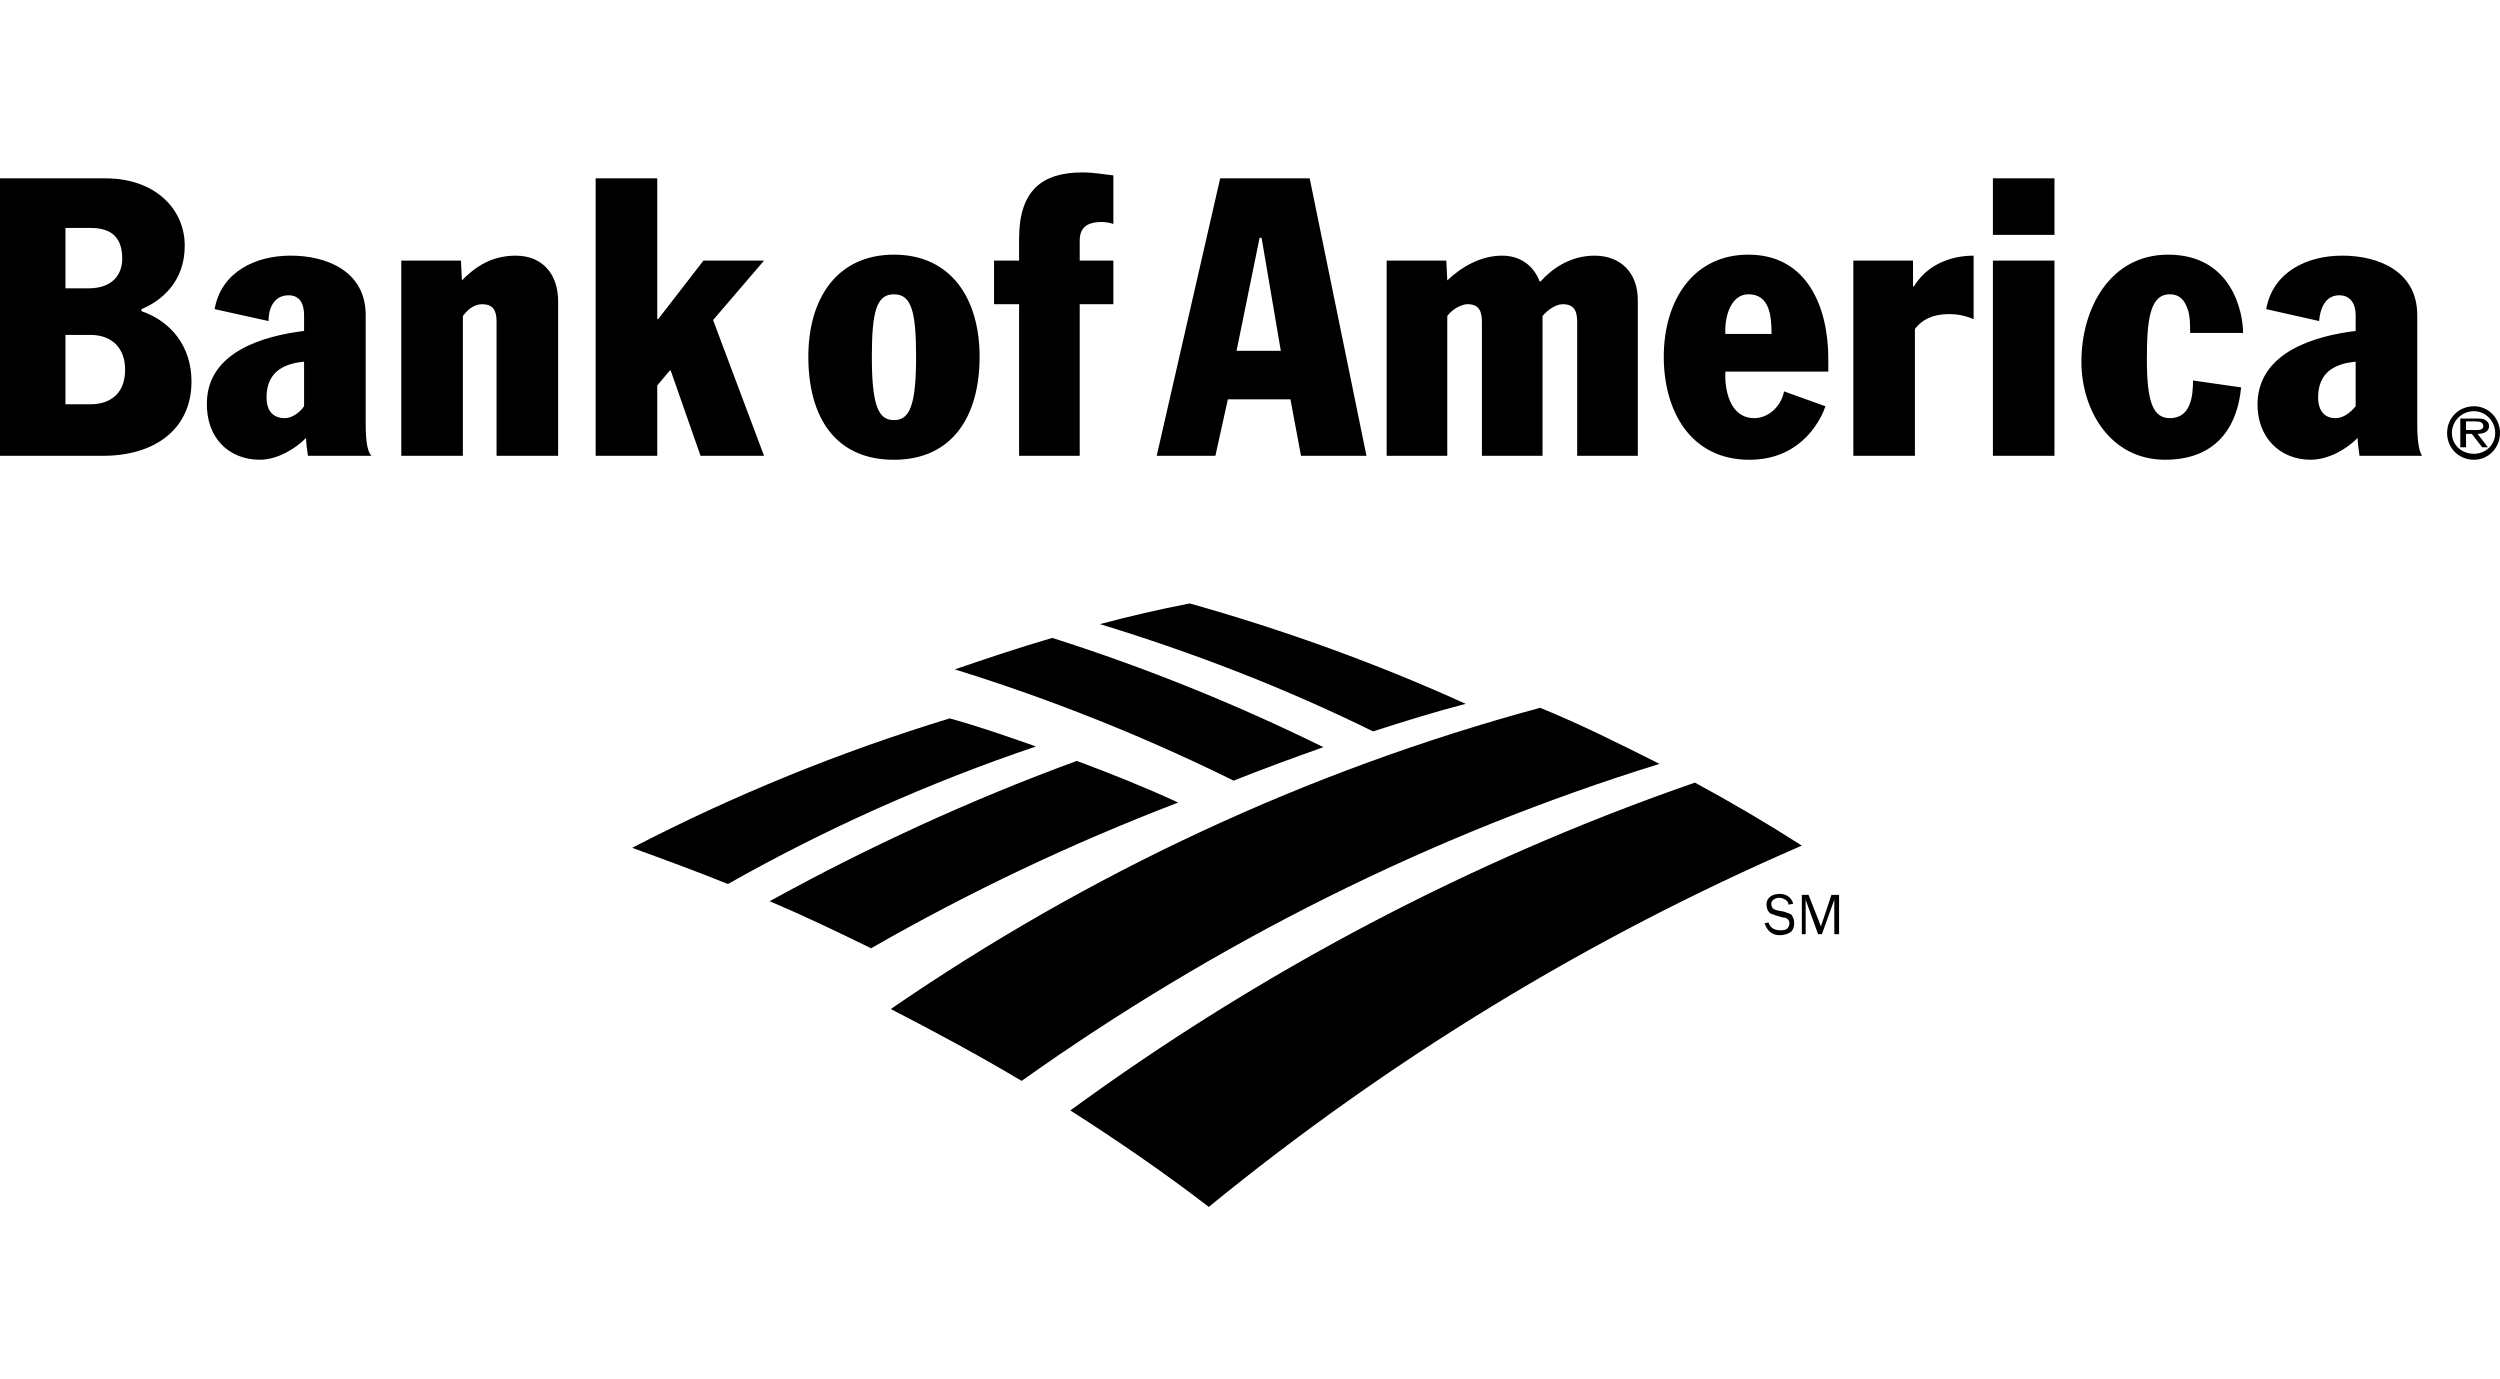
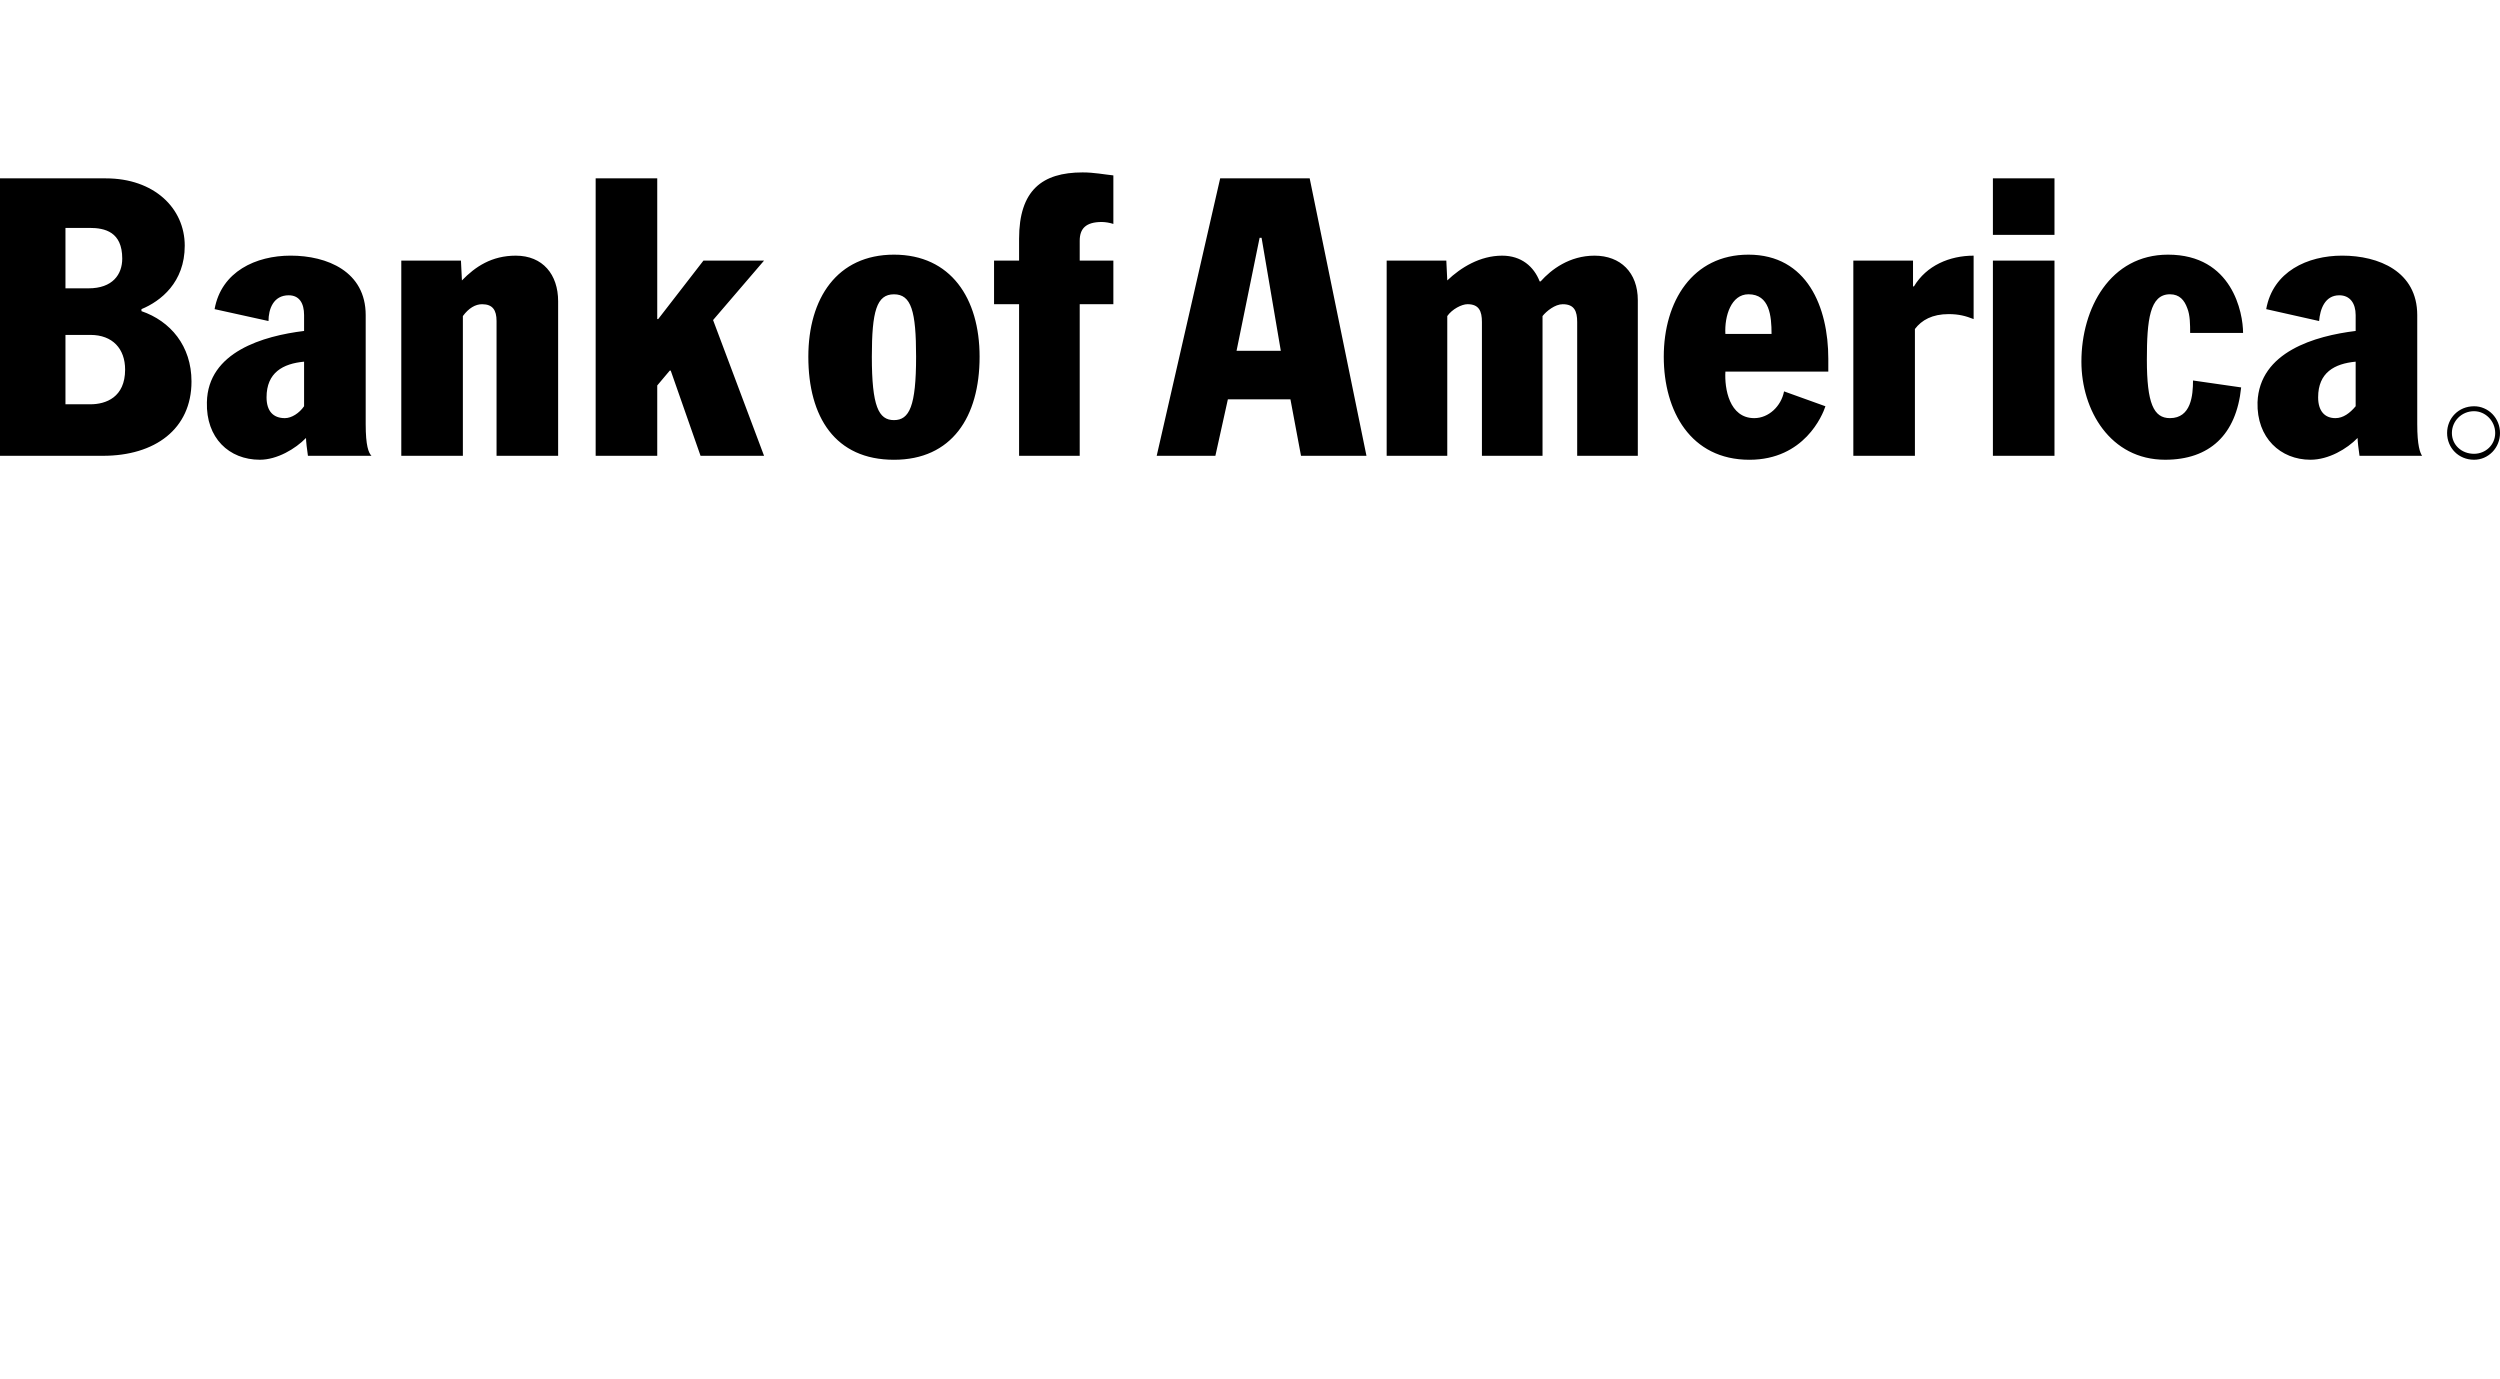
<svg xmlns="http://www.w3.org/2000/svg" width="87" height="48" viewBox="0 0 87 48" fill="none">
-   <path fill-rule="evenodd" clip-rule="evenodd" d="M37.471 26.48C38.658 26.921 39.845 27.394 41 27.929C37.302 29.345 33.728 31.041 30.313 33C29.158 32.433 27.971 31.866 26.784 31.362C30.214 29.473 33.776 27.835 37.471 26.48ZM33.05 25C29.227 26.167 25.527 27.675 22 29.504C23.121 29.913 24.243 30.323 25.332 30.764C28.734 28.84 32.324 27.236 36.052 25.977C35.062 25.63 34.073 25.283 33.05 25Z" fill="black" />
-   <path fill-rule="evenodd" clip-rule="evenodd" d="M61.541 32.1C61.607 32.305 61.774 32.373 61.94 32.373C62.039 32.373 62.139 32.373 62.206 32.305C62.247 32.258 62.271 32.197 62.272 32.134C62.272 31.997 62.173 31.928 62.039 31.928L61.807 31.86C61.74 31.825 61.64 31.825 61.574 31.757C61.507 31.688 61.474 31.586 61.474 31.483C61.474 31.209 61.707 31.107 61.94 31.107C62.139 31.107 62.338 31.209 62.405 31.449L62.239 31.483C62.239 31.346 62.072 31.243 61.907 31.243C61.807 31.243 61.641 31.312 61.641 31.448C61.641 31.62 61.741 31.654 61.874 31.688L62.072 31.722C62.173 31.756 62.272 31.791 62.338 31.825C62.405 31.928 62.438 31.997 62.438 32.134C62.438 32.236 62.405 32.373 62.305 32.442C62.206 32.511 62.072 32.545 61.94 32.545C61.673 32.545 61.508 32.407 61.408 32.134L61.541 32.1ZM62.837 32.511H62.704V31.141H62.936L63.369 32.236L63.734 31.141H64V32.511H63.834V31.312L63.401 32.511H63.269L62.837 31.312V32.511ZM46.055 26.002C43.003 24.498 39.849 23.227 36.617 22.199C35.453 22.541 34.324 22.918 33.227 23.295C36.553 24.325 39.798 25.62 42.931 27.166C43.962 26.755 44.991 26.378 46.055 26.002ZM51.007 24.494C47.916 23.09 44.692 21.925 41.402 21C40.338 21.205 39.308 21.445 38.278 21.719C41.535 22.713 44.725 23.946 47.783 25.453C48.846 25.111 49.943 24.768 51.007 24.494ZM58.982 27.235C51.172 29.942 43.861 33.812 37.248 38.643C38.909 39.705 40.505 40.801 42.066 42C48.358 36.86 55.302 32.63 62.704 29.427C61.489 28.65 60.248 27.919 58.982 27.235ZM53.598 24.631C45.489 26.824 37.879 30.387 31 35.114C32.529 35.902 34.057 36.724 35.553 37.615C42.299 32.819 49.777 29.05 57.752 26.583C56.39 25.899 55.027 25.214 53.598 24.631Z" fill="black" />
  <path fill-rule="evenodd" clip-rule="evenodd" d="M31.11 8.862C33.086 8.862 34.09 10.379 34.09 12.414C34.09 14.517 33.119 16 31.11 16C29.067 16 28.13 14.517 28.13 12.414C28.13 10.379 29.134 8.862 31.11 8.862ZM31.11 14.62C31.646 14.62 31.88 14.138 31.88 12.414C31.88 10.828 31.713 10.242 31.11 10.242C30.507 10.242 30.34 10.828 30.34 12.414C30.34 14.138 30.574 14.62 31.11 14.62ZM35.464 10.586H34.593V9.069H35.464V8.31C35.464 6.621 36.268 6 37.674 6C38.076 6 38.41 6.069 38.745 6.104V7.793C38.615 7.751 38.48 7.728 38.344 7.725C37.775 7.725 37.574 7.966 37.574 8.379V9.069H38.745V10.587H37.574V15.862H35.464V10.586ZM10.582 10.965C10.582 10.551 10.415 10.276 10.047 10.276C9.511 10.276 9.344 10.759 9.344 11.172L7.468 10.758C7.702 9.448 8.908 8.896 10.114 8.896C11.386 8.896 12.726 9.447 12.726 10.965V14.758C12.726 15.516 12.826 15.758 12.926 15.861H10.716C10.683 15.655 10.649 15.344 10.649 15.241C10.281 15.62 9.645 15.999 9.042 15.999C7.97 15.999 7.166 15.241 7.2 13.999C7.233 12.241 9.176 11.689 10.582 11.517V10.965ZM10.582 12.586C9.846 12.655 9.276 12.965 9.276 13.827C9.276 14.31 9.511 14.551 9.913 14.551C10.147 14.551 10.415 14.379 10.582 14.137V12.586ZM16.108 10.999V15.862H13.965V9.069H16.041L16.075 9.759C16.544 9.276 17.113 8.897 17.95 8.897C18.887 8.897 19.423 9.552 19.423 10.483V15.862H17.28V11.172C17.28 10.793 17.146 10.587 16.777 10.587C16.544 10.586 16.309 10.724 16.108 10.999ZM20.729 6.207H22.872V11.103H22.906L24.48 9.069H26.589L24.815 11.138L26.589 15.862H24.379L23.341 12.896H23.308L22.872 13.414V15.862H20.729V6.207ZM4.923 10.828C5.928 11.172 6.664 12.034 6.664 13.276C6.664 14.931 5.392 15.862 3.583 15.862H0V6.207H3.684C5.358 6.207 6.429 7.241 6.429 8.551C6.429 9.827 5.592 10.482 4.923 10.758V10.828H4.923ZM2.278 14.069H3.148C3.684 14.069 4.354 13.827 4.354 12.862C4.354 12.138 3.919 11.655 3.148 11.655H2.278V14.069ZM2.278 10.034H3.081C3.919 10.034 4.254 9.551 4.254 8.999C4.254 8.068 3.651 7.931 3.115 7.931H2.278V10.034ZM81.977 10.965C81.977 10.551 81.776 10.276 81.408 10.276C80.905 10.276 80.738 10.759 80.705 11.172L78.864 10.758C79.097 9.448 80.303 8.896 81.509 8.896C82.781 8.896 84.12 9.447 84.12 10.965V14.758C84.12 15.516 84.22 15.758 84.288 15.861H82.111C82.078 15.655 82.044 15.344 82.044 15.241C81.676 15.62 81.04 15.999 80.403 15.999C79.366 15.999 78.528 15.241 78.562 13.999C78.629 12.241 80.571 11.689 81.977 11.517V10.965ZM81.977 12.586C81.24 12.655 80.671 12.965 80.671 13.827C80.671 14.31 80.905 14.551 81.273 14.551C81.541 14.551 81.775 14.379 81.977 14.137V12.586H81.977ZM60.044 12.931C60.009 13.517 60.177 14.551 61.048 14.551C61.55 14.551 61.985 14.137 62.085 13.62L63.525 14.138C63.425 14.448 62.788 16 60.879 16C58.836 16 57.899 14.31 57.899 12.414C57.899 10.482 58.904 8.862 60.846 8.862C62.889 8.862 63.625 10.69 63.625 12.483V12.931H60.044ZM61.65 11.62C61.65 10.999 61.583 10.241 60.846 10.241C60.244 10.241 60.009 10.999 60.043 11.62H61.65ZM69.353 9.069H71.496V15.862H69.353V9.069ZM69.353 6.207H71.496V8.173H69.353V6.207ZM76.217 11.586C76.217 11.31 76.217 10.965 76.117 10.724C76.017 10.448 75.849 10.241 75.514 10.241C74.811 10.241 74.711 11.137 74.711 12.517C74.711 14.034 74.945 14.551 75.514 14.551C76.251 14.551 76.317 13.758 76.317 13.241L77.992 13.482C77.825 15.137 76.887 15.999 75.347 15.999C73.438 15.999 72.433 14.275 72.433 12.586C72.433 10.724 73.438 8.862 75.447 8.862C77.691 8.862 78.059 10.896 78.059 11.586H76.217ZM42.462 6.207H45.577L47.553 15.862H45.275L44.907 13.896H42.73L42.295 15.862H40.253L42.462 6.207ZM43.032 12.207H44.572L43.903 8.276H43.834L43.032 12.207ZM64.496 9.069H66.573V9.966H66.606C67.041 9.241 67.845 8.897 68.682 8.897V11.104C68.414 11 68.18 10.931 67.812 10.931C67.243 10.931 66.874 11.138 66.639 11.449V15.862H64.496V9.069ZM53.68 10.999V15.862H51.571V11.207C51.571 10.828 51.47 10.586 51.069 10.586C50.867 10.586 50.533 10.759 50.365 10.999V15.862H48.256V9.069H50.332L50.365 9.759C50.834 9.311 51.504 8.897 52.274 8.897C52.944 8.897 53.379 9.276 53.58 9.793H53.614C53.982 9.379 54.618 8.897 55.49 8.897C56.394 8.897 56.996 9.483 56.996 10.448V15.862H54.886V11.207C54.886 10.828 54.786 10.587 54.384 10.587C54.116 10.586 53.815 10.828 53.68 10.999ZM85.159 15.069C85.159 14.551 85.56 14.138 86.096 14.138C86.215 14.137 86.333 14.161 86.442 14.208C86.552 14.254 86.652 14.323 86.736 14.409C86.82 14.496 86.887 14.599 86.932 14.712C86.977 14.825 87.001 14.946 87 15.069C87.001 15.191 86.977 15.312 86.932 15.425C86.887 15.539 86.82 15.641 86.736 15.728C86.652 15.814 86.552 15.883 86.442 15.93C86.333 15.976 86.215 16 86.096 15.999C85.56 16 85.159 15.586 85.159 15.069ZM85.326 15.069C85.326 15.482 85.661 15.792 86.096 15.792C86.498 15.792 86.833 15.482 86.833 15.069C86.833 14.655 86.498 14.31 86.096 14.31C85.661 14.31 85.326 14.655 85.326 15.069Z" fill="black" />
-   <path fill-rule="evenodd" clip-rule="evenodd" d="M86.578 15.565H86.379L86.018 15.098H85.818V15.565H85.618V14.565H86.178C86.258 14.565 86.379 14.565 86.458 14.598C86.578 14.664 86.618 14.731 86.618 14.831C86.618 15.031 86.419 15.098 86.218 15.098L86.578 15.565ZM86.019 14.965C86.178 14.965 86.419 14.998 86.419 14.831C86.419 14.698 86.298 14.664 86.138 14.664H85.818V14.964L86.019 14.965Z" fill="black" />
</svg>